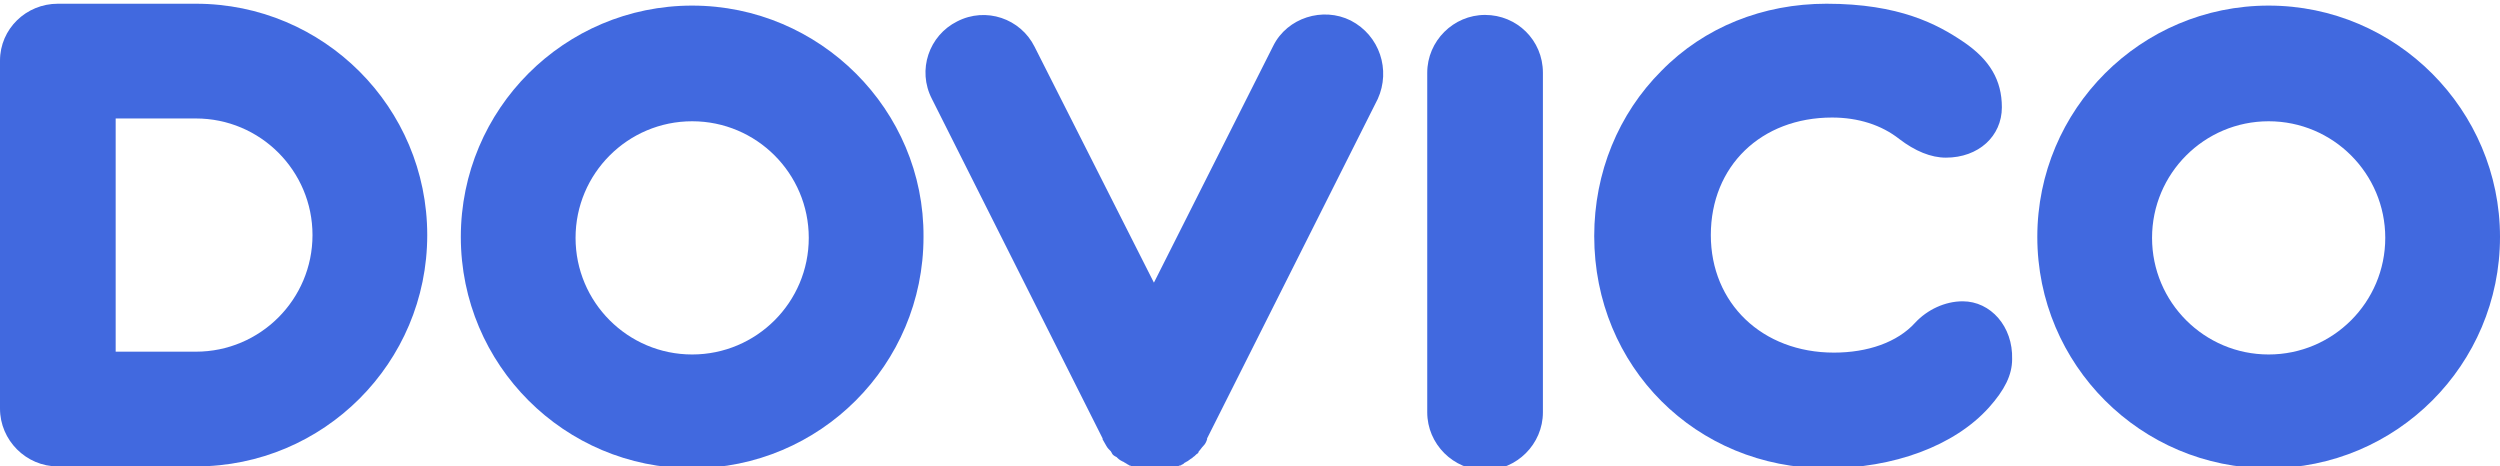
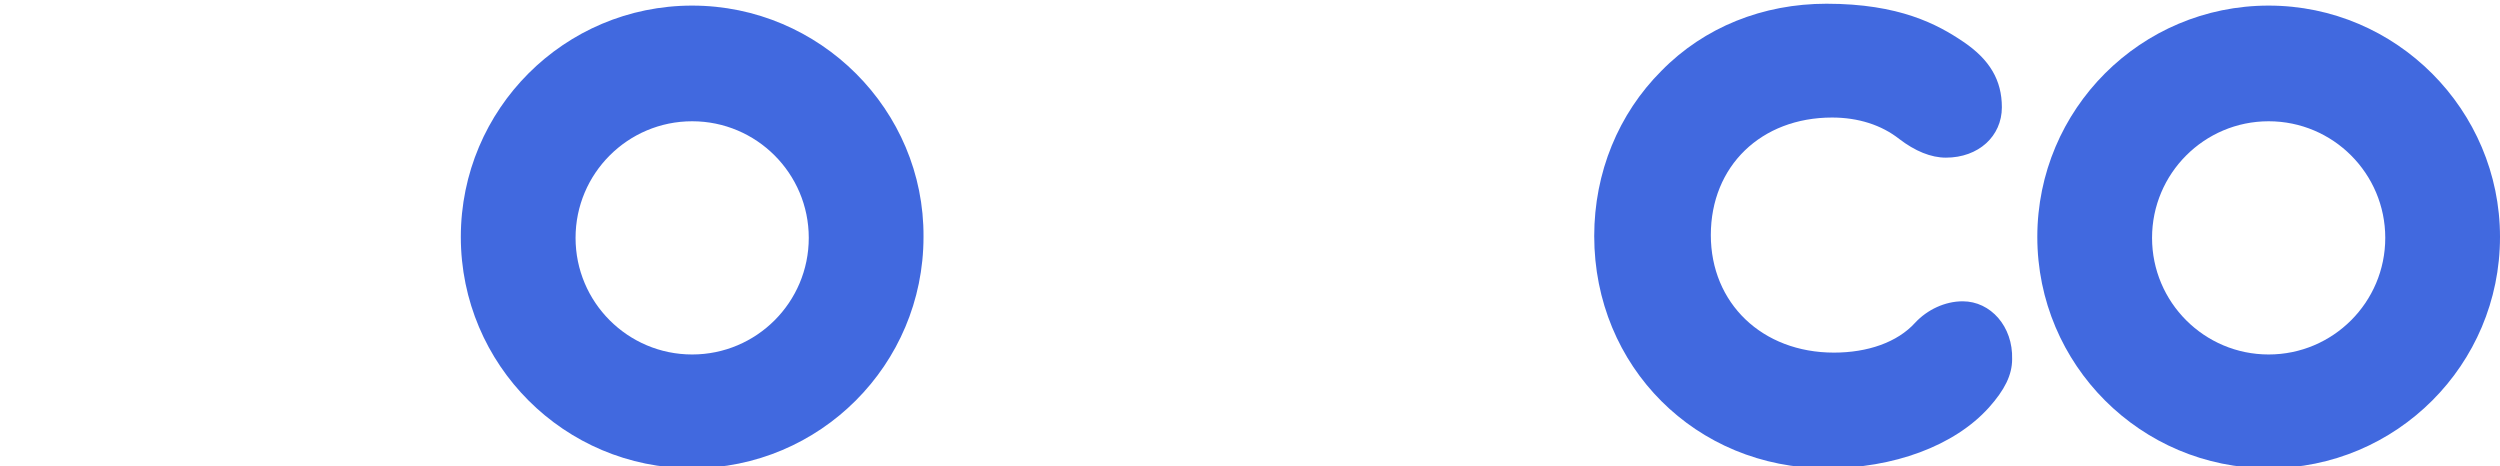
<svg xmlns="http://www.w3.org/2000/svg" version="1.1" id="Layer_1" x="0px" y="0px" viewBox="0 0 268 50" style="enable-background:new 0 0 268 50;" xml:space="preserve">
  <style type="text/css">
	.st0{fill:#4169DF;}
</style>
  <g>
    <path class="st0" d="M210.4,32.3c-1.9,0-3.8,0.9-5.1,2.3c-1.9,2.1-5.1,3.2-8.7,3.2c-7.7,0-13.2-5.3-13.2-12.6   c0-7.4,5.4-12.6,13-12.6c2.8,0,5.3,0.8,7.2,2.3c1.7,1.3,3.4,2,5,2c3.5,0,6-2.3,6-5.4c0-2.9-1.3-5.1-4.1-7   c-2.8-1.9-6.9-4.1-14.7-4.1c-6.8,0-13.1,2.5-17.7,7.2c-4.6,4.6-7.2,10.9-7.2,17.7c0,14,10.9,24.9,24.9,24.9   c7.2,0,13.7-2.4,17.4-6.5c1.7-1.9,2.5-3.5,2.5-5.2C215.8,35,213.4,32.3,210.4,32.3z" />
-     <path class="st0" d="M159.2,1.6c-3.4,0-6.2,2.8-6.2,6.2v36.4c0,3.4,2.8,6.2,6.2,6.2c3.4,0,6.2-2.8,6.2-6.2V7.8   C165.4,4.3,162.6,1.6,159.2,1.6z" />
-     <path class="st0" d="M144.8,2.2c-3-1.5-6.8-0.3-8.3,2.7l-12.8,25.4L110.9,5c-1.5-3-5.2-4.3-8.3-2.7c-3,1.5-4.3,5.2-2.7,8.3   l18.3,36.4c0,0,0,0.1,0,0.1c0.1,0.2,0.3,0.5,0.4,0.7c0,0,0,0,0,0c0.1,0.2,0.3,0.4,0.5,0.6c0,0.1,0.1,0.1,0.1,0.2   c0.1,0.2,0.3,0.3,0.5,0.4c0,0,0.1,0.1,0.1,0.1c0.2,0.2,0.4,0.3,0.6,0.4c0.1,0,0.1,0.1,0.2,0.1c0.1,0.1,0.2,0.1,0.3,0.2   c0.1,0,0.1,0.1,0.2,0.1c0.1,0,0.2,0.1,0.3,0.1c0.2,0.1,0.3,0.1,0.5,0.2c0.1,0,0.2,0.1,0.3,0.1c0.2,0,0.4,0.1,0.6,0.1   c0.1,0,0.1,0,0.2,0c0.3,0,0.5,0.1,0.8,0.1c0,0,0,0,0,0s0,0,0,0c0.3,0,0.5,0,0.8-0.1c0.1,0,0.1,0,0.2,0c0.2,0,0.4-0.1,0.6-0.1   c0.1,0,0.2-0.1,0.3-0.1c0.2,0,0.3-0.1,0.5-0.2c0.1,0,0.2-0.1,0.3-0.1c0.1,0,0.1,0,0.2-0.1c0.1,0,0.2-0.1,0.3-0.2   c0.1,0,0.1-0.1,0.2-0.1c0.2-0.1,0.4-0.3,0.6-0.4c0,0,0.1-0.1,0.1-0.1c0.2-0.1,0.3-0.3,0.5-0.4c0,0,0.1-0.1,0.1-0.2   c0.2-0.2,0.3-0.4,0.5-0.6c0,0,0,0,0,0c0.2-0.2,0.3-0.4,0.4-0.7c0,0,0-0.1,0-0.1l18.3-36.4C149.1,7.5,147.9,3.8,144.8,2.2z" />
    <path class="st0" d="M74.2,0.6c-13.7,0-24.8,11.1-24.8,24.8c0,13.7,11.1,24.8,24.8,24.8s24.8-11.1,24.8-24.8   C99.1,11.8,87.9,0.6,74.2,0.6z M74.2,38c-6.9,0-12.5-5.6-12.5-12.5c0-6.9,5.6-12.5,12.5-12.5c6.9,0,12.5,5.6,12.5,12.5   C86.7,32.4,81.1,38,74.2,38z" />
    <path class="st0" d="M243.2,0.6c-13.7,0-24.8,11.1-24.8,24.8c0,13.7,11.1,24.8,24.8,24.8c13.7,0,24.8-11.1,24.8-24.8   C268,11.8,256.9,0.6,243.2,0.6z M243.2,38c-6.9,0-12.5-5.6-12.5-12.5c0-6.9,5.6-12.5,12.5-12.5c6.9,0,12.5,5.6,12.5,12.5   C255.7,32.4,250.1,38,243.2,38z" />
-     <path class="st0" d="M21,0.4H6.2C2.8,0.4,0,3.1,0,6.5v37.3c0,3.4,2.8,6.2,6.2,6.2H21c13.7,0,24.8-11.1,24.8-24.8   C45.8,11.5,34.7,0.4,21,0.4z M21,37.7h-8.6v-25H21c6.9,0,12.5,5.6,12.5,12.5C33.5,32.1,27.9,37.7,21,37.7z" />
  </g>
</svg>